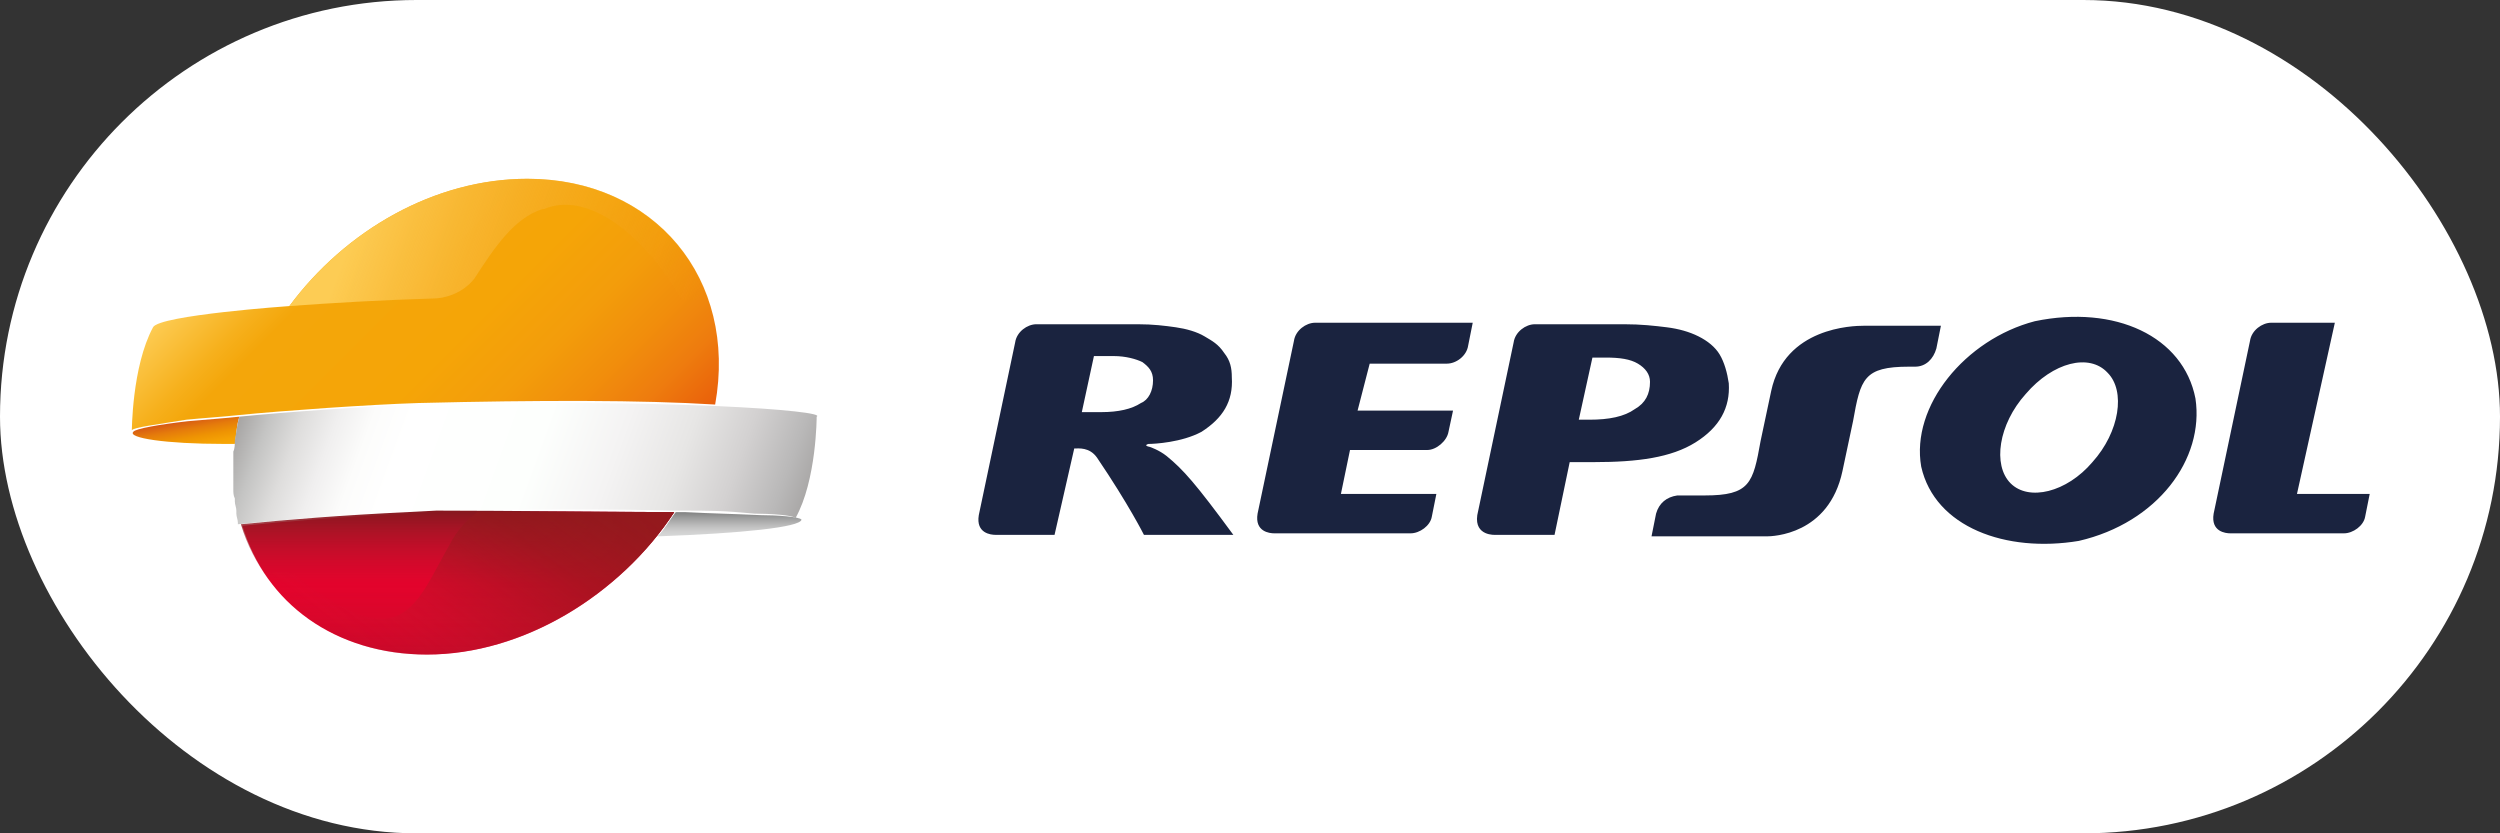
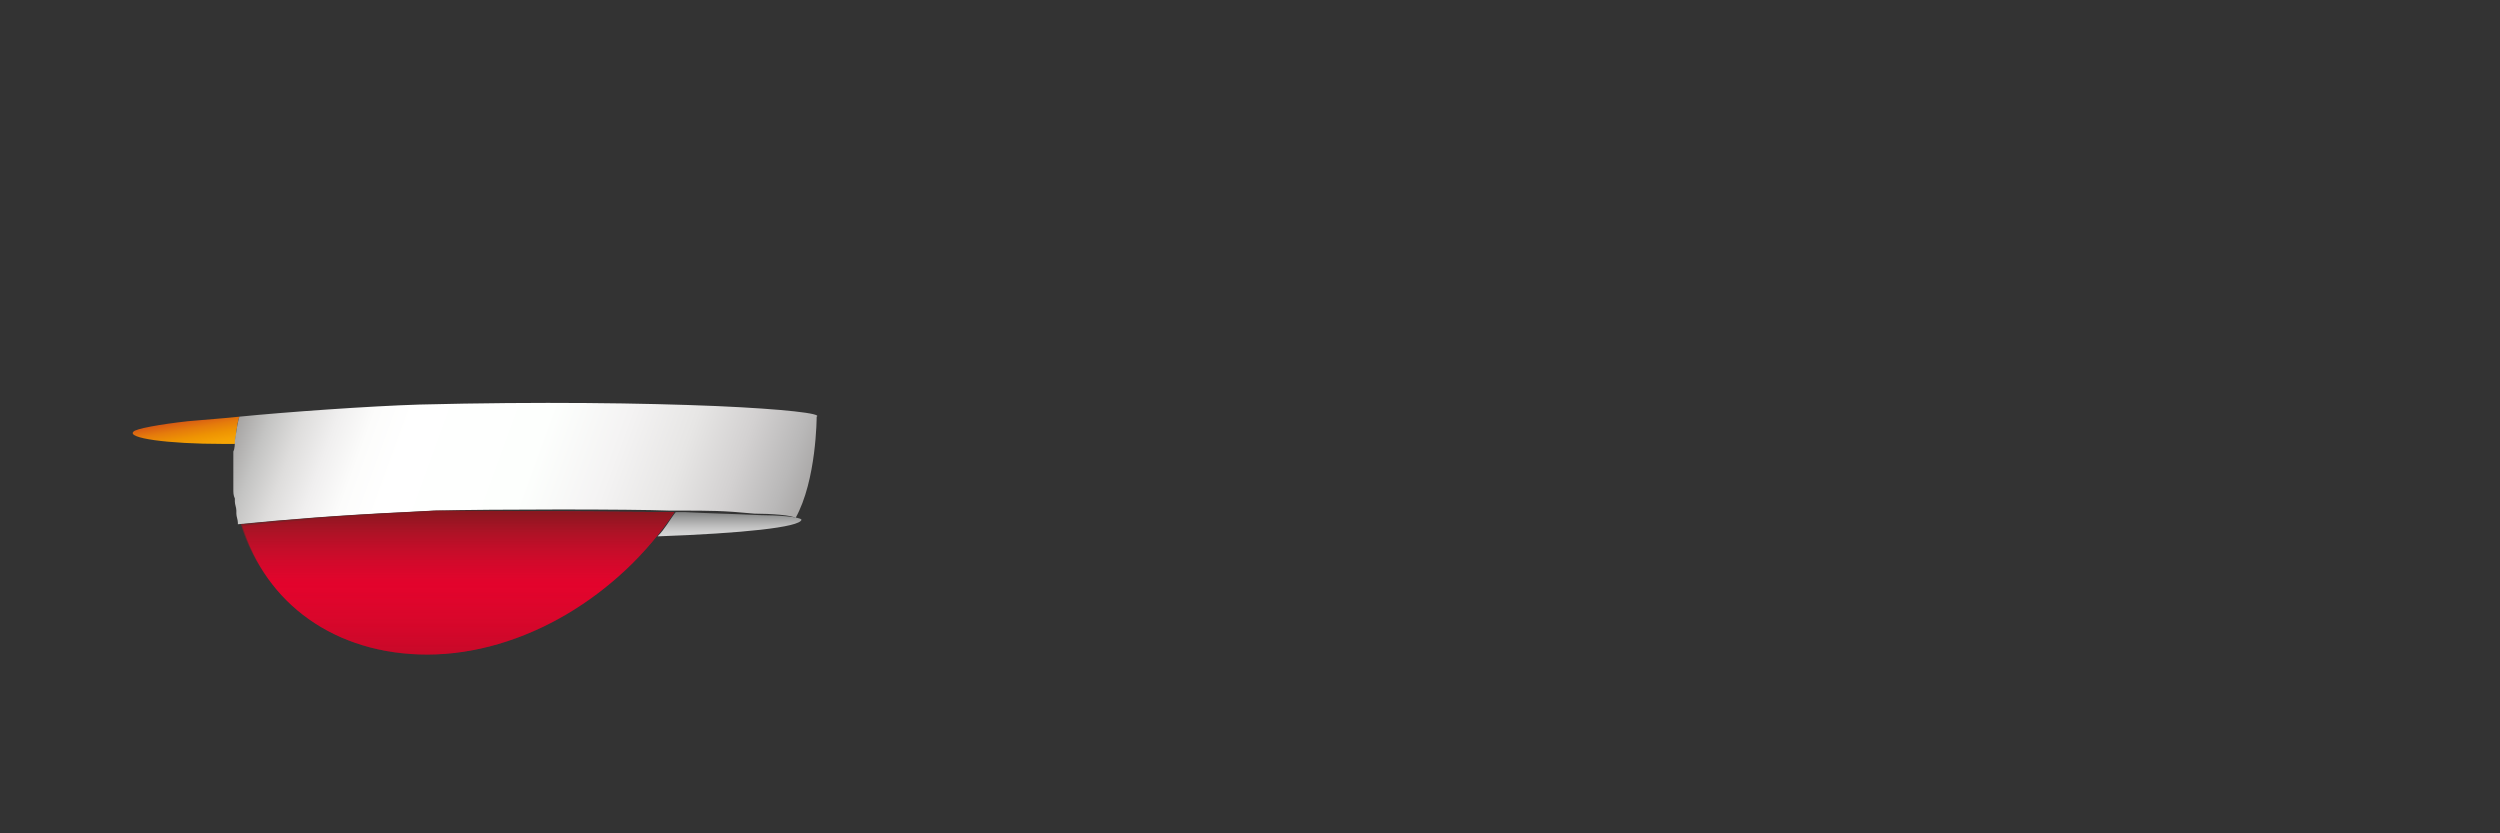
<svg xmlns="http://www.w3.org/2000/svg" width="165" height="55" viewBox="0 0 165 55" fill="none">
  <rect x="0" y="0" width="165" height="55" fill="#333333" stroke="none" />
-   <rect width="165" height="55" rx="27.5" fill="white" />
  <path d="M15.5 29.3C15.6 28.7 15.6 28.1 15.8 27.5C14.9 27.6 13.5 27.7 12.4 27.8C10.6 28 8.9 28.3 8.8 28.5C8.4 28.9 10.9 29.3 14.8 29.3H15.5Z" fill="url(#paint0_linear_162_863)" />
-   <path d="M34.8 11.8C28.7 11.8 22.8 15.2 19.1 20.2C19.1 20.2 10.5 20.8 10.1 21.6C8.7 24.2 8.7 28.5 8.7 28.5C8.7 28.5 8.7 28.5 8.7 28.4C8.8 28.2 10.5 28 12.3 27.7C13.3 27.6 14.8 27.5 15.7 27.4C18.7 27.1 24.4 26.7 27.6 26.6C35.6 26.4 42.4 26.4 47.2 26.7C48.7 18.4 43.2 11.8 34.8 11.8Z" fill="url(#paint1_linear_162_863)" />
  <path d="M47.3 26.8C42.5 26.6 35.7 26.5 27.7 26.7C24.4 26.8 18.8 27.2 15.8 27.5C15.7 27.8 15.6 28.4 15.5 29.1C15.5 29.3 15.5 29.6 15.4 29.8C15.4 30 15.4 30.3 15.4 30.5C15.4 30.6 15.4 30.8 15.4 30.9C15.4 31 15.4 31.1 15.4 31.3C15.4 31.6 15.4 31.8 15.4 32.1C15.4 32.2 15.4 32.2 15.4 32.3C15.4 32.5 15.4 32.7 15.5 32.9C15.5 33 15.5 33.1 15.5 33.1C15.5 33.3 15.6 33.5 15.6 33.7C15.6 33.8 15.6 33.8 15.6 33.9C15.6 34.1 15.7 34.3 15.7 34.5V34.6C18.7 34.3 22.4 34 26.7 33.8L28.6 33.7C32.6 33.6 41.7 33.6 44.2 33.7C44.6 33.7 44.8 33.7 44.8 33.7C46.9 33.7 47.7 33.7 49.8 33.9C50.8 33.9 52.4 34 52.5 34.2C53.9 31.7 53.9 27.5 53.9 27.5C54.3 27.3 51.8 27 47.3 26.8Z" fill="url(#paint2_linear_162_863)" />
-   <path d="M45 19.8H46.8C45.1 15 40.7 11.8 34.8 11.8C28.7 11.8 22.8 15.2 19.1 20.2C21.8 20 25.2 19.8 28.6 19.7C29.3 19.7 30.5 19.4 31.3 18.4C32.6 16.4 33.9 14.4 35.8 13.8H35.9C38.7 12.6 42.4 15.3 45 19.8Z" fill="url(#paint3_linear_162_863)" />
  <path d="M44.5 33.8C42 33.8 33 33.7 28.9 33.8L27 33.9C22.6 34.1 19 34.4 16 34.7C17.5 39.8 22.1 43.2 28.2 43.2C34.5 43.2 40.9 39.3 44.5 33.8Z" fill="#E3032C" />
  <path d="M44.5 33.8C40.9 39.3 34.6 43.2 28.1 43.2C25.2 43.2 22.7 42.4 20.6 41C18.4 39.5 16.7 37.3 15.9 34.6C18.9 34.3 22.6 34 26.9 33.8C27 33.8 28.8 33.7 28.8 33.7C33 33.7 42.1 33.8 44.5 33.8Z" fill="url(#paint4_linear_162_863)" />
-   <path d="M44.5 33.8C43.9 33.8 42.9 33.8 41.6 33.8C38.7 33.8 34.5 33.8 31.5 33.8C30.8 34.3 30.1 35.1 29.7 35.9C27.4 39.9 26.6 43.7 19.3 37.8C19.3 37.8 18.1 37.7 17.4 37.8C18.2 39 19.2 40 20.4 40.9C20.5 41 20.6 41 20.6 41C20.7 41.1 20.9 41.2 21 41.3C23 42.5 25.4 43.2 28.1 43.2C34.5 43.2 40.9 39.3 44.5 33.8Z" fill="url(#paint5_linear_162_863)" />
  <path d="M52.9 34.3C52.8 34.1 51.2 34 50.2 34C48 33.9 47.2 33.9 45.2 33.8C45.2 33.8 45 33.8 44.6 33.8C44.2 34.3 43.9 34.9 43.4 35.4C49 35.2 52.8 34.8 52.9 34.3Z" fill="url(#paint6_linear_162_863)" />
-   <path d="M126.8 30.8C126.1 26.8 129.7 22.4 134.3 21.2C139.6 20.1 144.1 22.2 144.9 26.3C145.5 30.3 142.4 34.5 137.2 35.7C132.4 36.5 127.7 34.8 126.8 30.8ZM133.7 26C131.9 28 131.5 30.7 132.7 31.9C133.9 33.1 136.4 32.5 138.1 30.5C139.9 28.5 140.3 25.8 139.1 24.6C137.9 23.3 135.5 23.9 133.7 26ZM108.9 25.2C108.9 24.7 108.6 24.3 108.1 24C107.6 23.7 106.9 23.6 106 23.6H105.1L104.2 27.7H104.9C106.2 27.7 107.2 27.5 107.9 27C108.6 26.6 108.9 26 108.9 25.2ZM98.7 35.3C98.7 35.3 97.3 35.4 97.5 34L99.9 22.6C100 21.9 100.7 21.4 101.3 21.4H107.2C108.3 21.4 109.2 21.5 110 21.6C110.8 21.7 111.5 21.9 112.1 22.2C112.7 22.5 113.2 22.9 113.5 23.4C113.8 23.9 114 24.6 114.1 25.3C114.2 26.9 113.5 28.2 111.9 29.2C110.3 30.2 108.1 30.5 105.2 30.5H103.6L102.6 35.3H98.7ZM76.1 25.1C76.1 24.5 75.8 24.2 75.4 23.9C75 23.7 74.3 23.5 73.5 23.5H72.2L71.4 27.2H72.7C73.8 27.2 74.7 27 75.3 26.6C75.8 26.4 76.1 25.8 76.1 25.1ZM69.6 35.3H65.7C65.4 35.3 64.4 35.2 64.6 34L67 22.6C67.1 21.9 67.8 21.4 68.4 21.4H75.1C76.1 21.4 76.9 21.5 77.6 21.6C78.3 21.7 79 21.9 79.5 22.2C80 22.5 80.4 22.7 80.8 23.3C81.2 23.8 81.3 24.3 81.3 24.9C81.4 26.5 80.7 27.6 79.3 28.5C78 29.2 76.2 29.3 75.8 29.3C75.8 29.3 75.4 29.4 75.9 29.5C75.9 29.5 76.5 29.7 77 30.1C78.1 31 78.9 31.9 81.4 35.3H75.5C75.5 35.3 74.5 33.3 72.4 30.2C71.9 29.5 71.2 29.6 70.9 29.6L69.6 35.3ZM151.6 32.6H156.4L156.1 34.1C156 34.7 155.3 35.2 154.7 35.2H147.2C146.9 35.2 145.9 35.1 146.1 33.9L148.5 22.5C148.6 21.8 149.3 21.3 149.9 21.3H154.1L151.6 32.6ZM89.6 27.1H95.9L95.6 28.5C95.5 29.1 94.8 29.7 94.2 29.7H89.1L88.5 32.6H94.8L94.5 34.1C94.4 34.7 93.7 35.2 93.1 35.2H84.1C83.8 35.2 82.8 35.1 83 33.9L85.4 22.5C85.5 21.8 86.2 21.3 86.8 21.3H97.2L96.9 22.8C96.8 23.5 96.1 24 95.5 24H90.4L89.6 27.1ZM128.1 21.5L127.8 23C127.6 23.7 127.1 24.2 126.4 24.2H126C123 24.2 122.8 25 122.3 27.8L121.6 31.1C120.7 35.3 117 35.4 116.6 35.4H109L109.3 33.9C109.5 33.2 110 32.8 110.7 32.7H112.5C115.5 32.7 115.7 31.9 116.2 29.1L116.9 25.8C117.8 21.6 122.3 21.5 123 21.5H128.1Z" fill="#1A233F" />
  <defs>
    <linearGradient id="paint0_linear_162_863" x1="12.162" y1="27.788" x2="12.525" y2="29.846" gradientUnits="userSpaceOnUse">
      <stop stop-color="#D75B14" />
      <stop offset="0.269" stop-color="#E57B0B" />
      <stop offset="0.545" stop-color="#EE9303" />
      <stop offset="0.796" stop-color="#F5A204" />
      <stop offset="1" stop-color="#F7A807" />
    </linearGradient>
    <linearGradient id="paint1_linear_162_863" x1="18.016" y1="13.641" x2="39.222" y2="34.845" gradientUnits="userSpaceOnUse">
      <stop stop-color="#FDCC54" />
      <stop offset="0.015" stop-color="#FCC84C" />
      <stop offset="0.136" stop-color="#F6B01C" />
      <stop offset="0.196" stop-color="#F4A60A" />
      <stop offset="0.491" stop-color="#F5A507" />
      <stop offset="0.648" stop-color="#F39D0B" />
      <stop offset="0.773" stop-color="#F18E0C" />
      <stop offset="0.881" stop-color="#EE7C0E" />
      <stop offset="0.977" stop-color="#EA640B" />
      <stop offset="1" stop-color="#E95D0C" />
    </linearGradient>
    <linearGradient id="paint2_linear_162_863" x1="16.863" y1="24.47" x2="51.924" y2="37.231" gradientUnits="userSpaceOnUse">
      <stop stop-color="#A6A4A3" />
      <stop offset="0.052" stop-color="#C4C4C3" />
      <stop offset="0.107" stop-color="#DEDDDC" />
      <stop offset="0.165" stop-color="#F0EFEF" />
      <stop offset="0.224" stop-color="#FCFCFB" />
      <stop offset="0.288" stop-color="white" />
      <stop offset="0.515" stop-color="#FDFFFD" />
      <stop offset="0.649" stop-color="#F4F3F3" />
      <stop offset="0.76" stop-color="#E7E6E5" />
      <stop offset="0.858" stop-color="#D3D1D1" />
      <stop offset="0.946" stop-color="#B9B8B8" />
      <stop offset="1" stop-color="#A6A4A3" />
    </linearGradient>
    <linearGradient id="paint3_linear_162_863" x1="21.523" y1="13.559" x2="45.86" y2="22.417" gradientUnits="userSpaceOnUse">
      <stop offset="0.086" stop-color="#FDCC54" />
      <stop offset="1" stop-color="#F09408" stop-opacity="0.05" />
    </linearGradient>
    <linearGradient id="paint4_linear_162_863" x1="30.227" y1="43.213" x2="30.227" y2="33.779" gradientUnits="userSpaceOnUse">
      <stop stop-color="#87181F" stop-opacity="0.3" />
      <stop offset="0.497" stop-color="#B11A29" stop-opacity="0" />
      <stop offset="0.653" stop-color="#AA1928" stop-opacity="0.311" />
      <stop offset="0.9" stop-color="#931822" stop-opacity="0.8" />
      <stop offset="1" stop-color="#87181F" />
    </linearGradient>
    <linearGradient id="paint5_linear_162_863" x1="24.714" y1="44.153" x2="36.845" y2="28.056" gradientUnits="userSpaceOnUse">
      <stop offset="0.012" stop-color="#E10434" stop-opacity="0" />
      <stop offset="0.049" stop-color="#D90C32" stop-opacity="0.041" />
      <stop offset="0.206" stop-color="#BB182A" stop-opacity="0.217" />
      <stop offset="0.359" stop-color="#A51922" stop-opacity="0.388" />
      <stop offset="0.506" stop-color="#98191E" stop-opacity="0.552" />
      <stop offset="0.638" stop-color="#93191C" stop-opacity="0.7" />
      <stop offset="1" stop-color="#94191D" />
    </linearGradient>
    <linearGradient id="paint6_linear_162_863" x1="48.129" y1="35.412" x2="48.129" y2="33.821" gradientUnits="userSpaceOnUse">
      <stop offset="0.006" stop-color="#D7D8D8" />
      <stop offset="0.191" stop-color="#D0D0D0" />
      <stop offset="0.464" stop-color="#BCBCBC" />
      <stop offset="0.789" stop-color="#9B9C9C" />
      <stop offset="1" stop-color="#828383" />
    </linearGradient>
  </defs>
</svg>